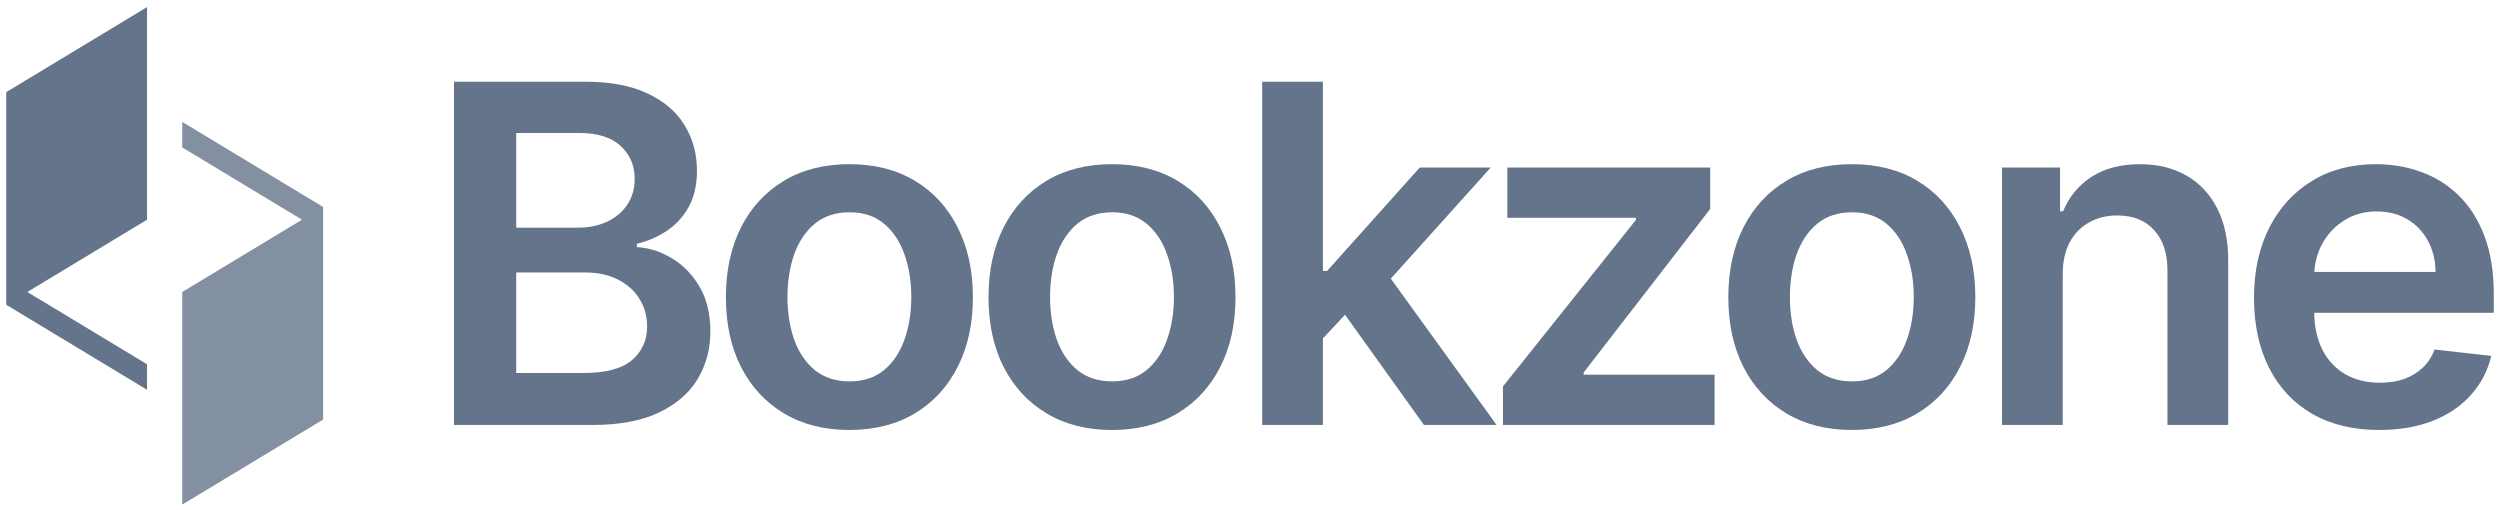
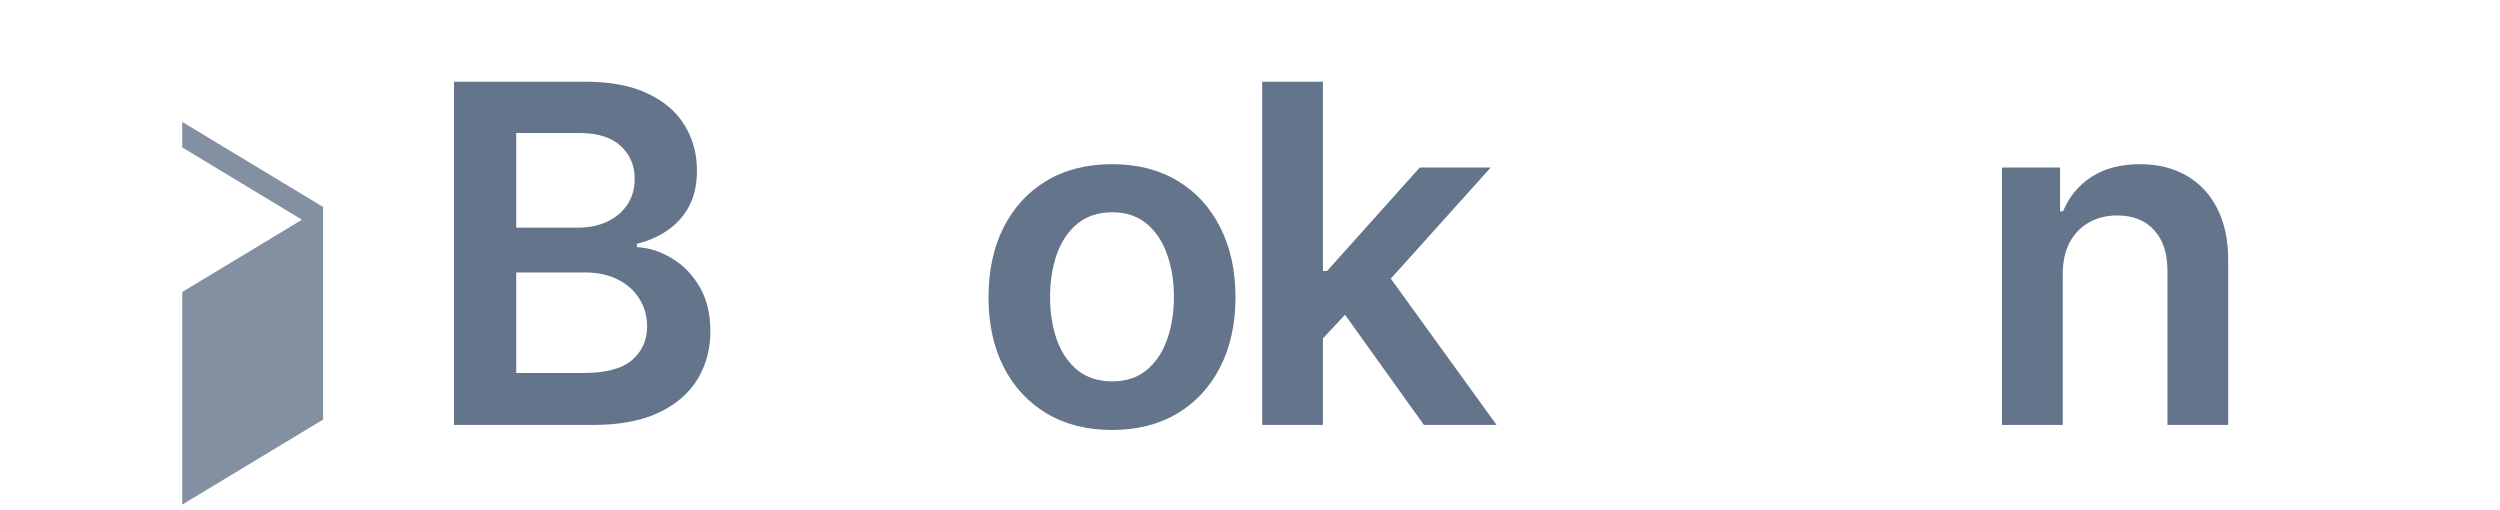
<svg xmlns="http://www.w3.org/2000/svg" width="201" height="41" viewBox="0 0 201 41" fill="none">
  <path opacity="0.8" d="M14.653 9.801V11.852L24.277 17.664L14.653 23.476V40.57L25.976 33.733V16.639L14.653 9.801Z" fill="#64748B" />
-   <path d="M0.5 24.502L11.822 31.339V29.288L2.198 23.476L11.822 17.664V0.57L0.5 7.408V24.502Z" fill="#64748B" />
  <path d="M36.5 34.166V6.57H47.077C49.073 6.57 50.733 6.884 52.055 7.513C53.386 8.133 54.38 8.982 55.036 10.06C55.702 11.138 56.035 12.36 56.035 13.725C56.035 14.848 55.819 15.809 55.387 16.609C54.955 17.399 54.375 18.041 53.647 18.535C52.918 19.029 52.104 19.384 51.205 19.6V19.869C52.185 19.923 53.125 20.224 54.024 20.772C54.933 21.311 55.675 22.075 56.25 23.063C56.826 24.051 57.114 25.246 57.114 26.647C57.114 28.075 56.767 29.36 56.075 30.501C55.383 31.633 54.339 32.526 52.945 33.182C51.551 33.838 49.797 34.166 47.684 34.166H36.5ZM41.505 29.989H46.888C48.705 29.989 50.013 29.643 50.814 28.951C51.623 28.25 52.028 27.352 52.028 26.256C52.028 25.439 51.825 24.702 51.421 24.047C51.016 23.382 50.44 22.861 49.694 22.483C48.947 22.097 48.057 21.904 47.023 21.904H41.505V29.989ZM41.505 18.306H46.456C47.319 18.306 48.097 18.149 48.79 17.835C49.483 17.511 50.027 17.058 50.422 16.474C50.827 15.881 51.029 15.18 51.029 14.372C51.029 13.303 50.652 12.422 49.896 11.731C49.15 11.039 48.039 10.693 46.564 10.693H41.505V18.306Z" fill="#64748B" />
-   <path d="M68.291 34.57C66.268 34.57 64.514 34.125 63.03 33.236C61.546 32.347 60.395 31.103 59.576 29.504C58.767 27.905 58.362 26.036 58.362 23.898C58.362 21.76 58.767 19.887 59.576 18.279C60.395 16.671 61.546 15.423 63.03 14.534C64.514 13.644 66.268 13.2 68.291 13.2C70.315 13.2 72.069 13.644 73.553 14.534C75.037 15.423 76.183 16.671 76.993 18.279C77.811 19.887 78.221 21.76 78.221 23.898C78.221 26.036 77.811 27.905 76.993 29.504C76.183 31.103 75.037 32.347 73.553 33.236C72.069 34.125 70.315 34.57 68.291 34.57ZM68.318 30.663C69.416 30.663 70.333 30.361 71.07 29.76C71.808 29.149 72.357 28.331 72.716 27.307C73.085 26.283 73.269 25.142 73.269 23.885C73.269 22.618 73.085 21.473 72.716 20.449C72.357 19.416 71.808 18.594 71.07 17.983C70.333 17.372 69.416 17.067 68.318 17.067C67.194 17.067 66.259 17.372 65.512 17.983C64.775 18.594 64.222 19.416 63.853 20.449C63.493 21.473 63.313 22.618 63.313 23.885C63.313 25.142 63.493 26.283 63.853 27.307C64.222 28.331 64.775 29.149 65.512 29.76C66.259 30.361 67.194 30.663 68.318 30.663Z" fill="#64748B" />
  <path d="M89.405 34.57C87.381 34.57 85.627 34.125 84.144 33.236C82.659 32.347 81.508 31.103 80.69 29.504C79.88 27.905 79.476 26.036 79.476 23.898C79.476 21.76 79.88 19.887 80.69 18.279C81.508 16.671 82.659 15.423 84.144 14.534C85.627 13.644 87.381 13.2 89.405 13.2C91.428 13.2 93.182 13.644 94.666 14.534C96.15 15.423 97.297 16.671 98.106 18.279C98.925 19.887 99.334 21.76 99.334 23.898C99.334 26.036 98.925 27.905 98.106 29.504C97.297 31.103 96.15 32.347 94.666 33.236C93.182 34.125 91.428 34.57 89.405 34.57ZM89.432 30.663C90.529 30.663 91.446 30.361 92.184 29.76C92.921 29.149 93.47 28.331 93.83 27.307C94.198 26.283 94.383 25.142 94.383 23.885C94.383 22.618 94.198 21.473 93.83 20.449C93.47 19.416 92.921 18.594 92.184 17.983C91.446 17.372 90.529 17.067 89.432 17.067C88.308 17.067 87.372 17.372 86.626 17.983C85.888 18.594 85.335 19.416 84.966 20.449C84.607 21.473 84.427 22.618 84.427 23.885C84.427 25.142 84.607 26.283 84.966 27.307C85.335 28.331 85.888 29.149 86.626 29.76C87.372 30.361 88.308 30.663 89.432 30.663Z" fill="#64748B" />
  <path d="M105.931 27.671L105.918 21.783H106.7L114.147 13.469H119.854L110.694 23.656H109.682L105.931 27.671ZM101.48 34.166V6.57H106.363V34.166H101.48ZM114.485 34.166L107.739 24.747L111.031 21.311L120.326 34.166H114.485Z" fill="#64748B" />
-   <path d="M120.839 34.166V31.067L131.524 17.686V17.511H121.19V13.469H137.5V16.797L127.328 29.948V30.123H137.851V34.166H120.839Z" fill="#64748B" />
-   <path d="M148.887 34.57C146.863 34.57 145.11 34.125 143.626 33.236C142.142 32.347 140.99 31.103 140.172 29.504C139.362 27.905 138.958 26.036 138.958 23.898C138.958 21.76 139.362 19.887 140.172 18.279C140.99 16.671 142.142 15.423 143.626 14.534C145.11 13.644 146.863 13.2 148.887 13.2C150.911 13.2 152.664 13.644 154.148 14.534C155.632 15.423 156.779 16.671 157.588 18.279C158.407 19.887 158.816 21.76 158.816 23.898C158.816 26.036 158.407 27.905 157.588 29.504C156.779 31.103 155.632 32.347 154.148 33.236C152.664 34.125 150.911 34.57 148.887 34.57ZM148.914 30.663C150.011 30.663 150.928 30.361 151.666 29.76C152.403 29.149 152.952 28.331 153.312 27.307C153.681 26.283 153.865 25.142 153.865 23.885C153.865 22.618 153.681 21.473 153.312 20.449C152.952 19.416 152.403 18.594 151.666 17.983C150.928 17.372 150.011 17.067 148.914 17.067C147.79 17.067 146.854 17.372 146.108 17.983C145.37 18.594 144.817 19.416 144.448 20.449C144.089 21.473 143.909 22.618 143.909 23.885C143.909 25.142 144.089 26.283 144.448 27.307C144.817 28.331 145.37 29.149 146.108 29.76C146.854 30.361 147.79 30.663 148.914 30.663Z" fill="#64748B" />
  <path d="M165.845 22.039V34.166H160.962V13.469H165.629V16.986H165.872C166.349 15.827 167.109 14.906 168.152 14.224C169.204 13.541 170.504 13.2 172.051 13.2C173.481 13.2 174.727 13.505 175.788 14.116C176.858 14.727 177.686 15.611 178.27 16.77C178.864 17.929 179.156 19.335 179.147 20.988V34.166H174.263V21.742C174.263 20.359 173.904 19.276 173.184 18.495C172.474 17.713 171.489 17.323 170.23 17.323C169.375 17.323 168.615 17.511 167.95 17.889C167.293 18.257 166.776 18.791 166.398 19.492C166.03 20.193 165.845 21.042 165.845 22.039Z" fill="#64748B" />
-   <path d="M191.286 34.57C189.208 34.57 187.414 34.139 185.903 33.276C184.401 32.405 183.245 31.174 182.436 29.584C181.627 27.985 181.222 26.104 181.222 23.939C181.222 21.81 181.627 19.941 182.436 18.333C183.254 16.716 184.397 15.459 185.863 14.56C187.329 13.653 189.051 13.2 191.03 13.2C192.307 13.2 193.512 13.406 194.645 13.819C195.787 14.224 196.795 14.852 197.667 15.706C198.548 16.559 199.241 17.646 199.745 18.967C200.248 20.278 200.5 21.841 200.5 23.656V25.151H183.515V21.864H195.819C195.81 20.929 195.607 20.099 195.212 19.371C194.816 18.634 194.263 18.055 193.552 17.633C192.851 17.21 192.032 16.999 191.097 16.999C190.099 16.999 189.222 17.242 188.466 17.727C187.711 18.203 187.122 18.832 186.699 19.613C186.285 20.386 186.074 21.235 186.065 22.16V25.03C186.065 26.234 186.285 27.267 186.726 28.129C187.167 28.983 187.783 29.638 188.574 30.096C189.366 30.546 190.292 30.77 191.353 30.77C192.064 30.77 192.707 30.671 193.282 30.474C193.858 30.267 194.357 29.966 194.78 29.571C195.203 29.176 195.522 28.686 195.738 28.102L200.298 28.614C200.01 29.818 199.461 30.869 198.652 31.767C197.851 32.657 196.826 33.348 195.576 33.842C194.326 34.328 192.896 34.57 191.286 34.57Z" fill="#64748B" />
</svg>